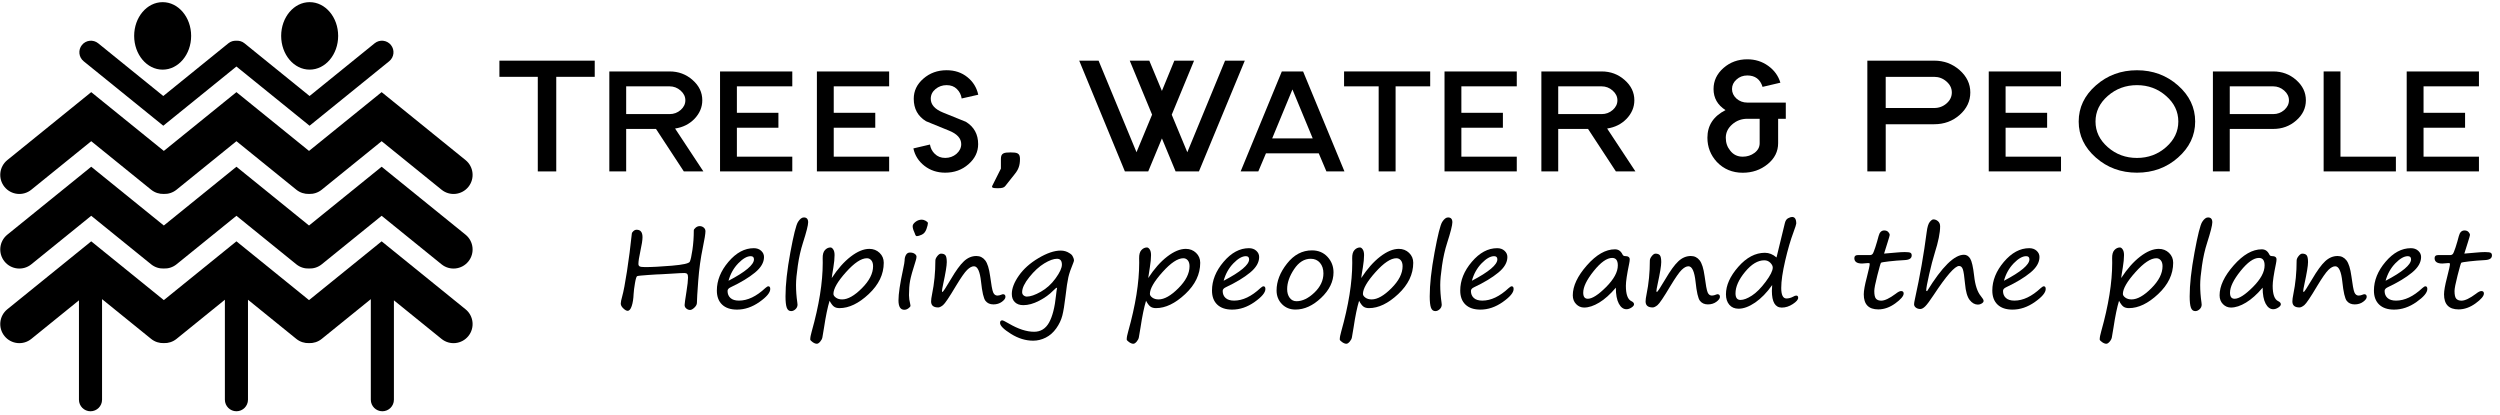
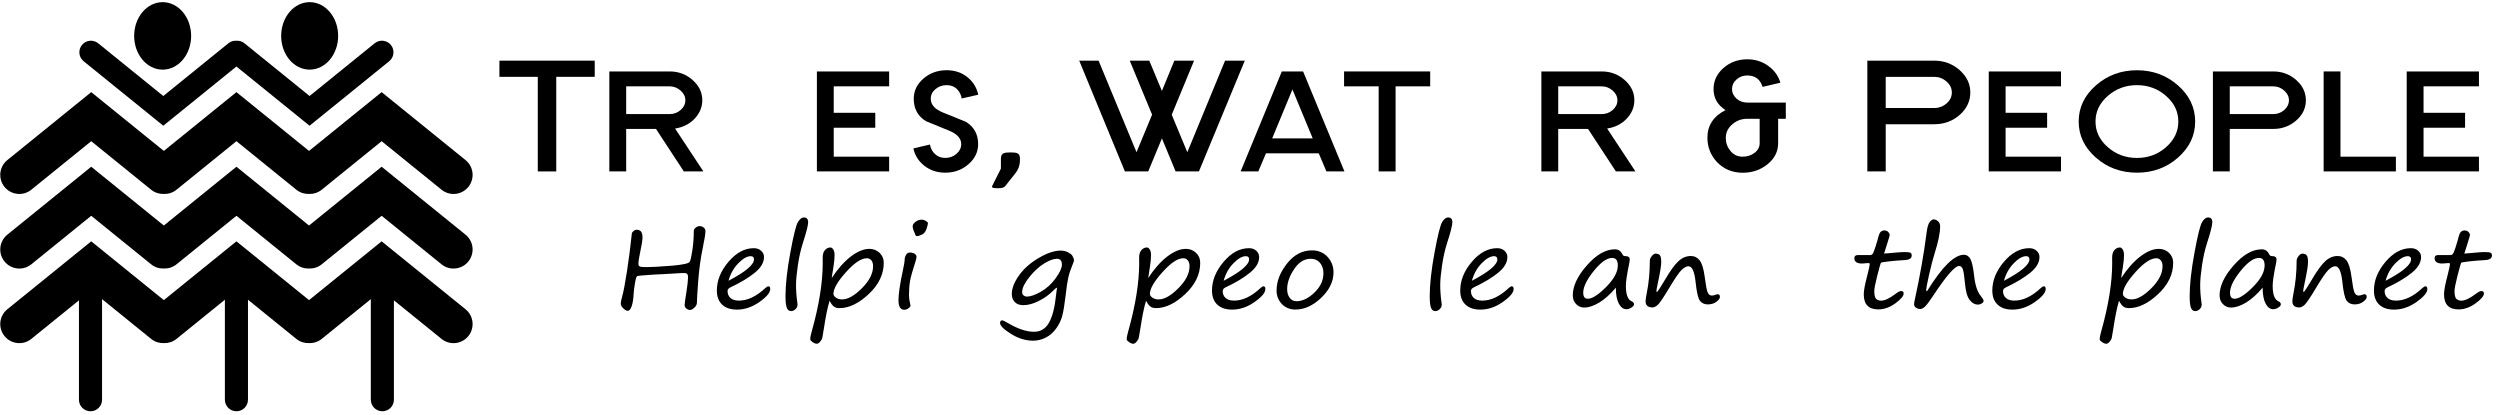
<svg xmlns="http://www.w3.org/2000/svg" width="301px" height="50px" viewBox="0 0 301 50" version="1.1">
  <title>Logo Trees Water People</title>
  <g id="2020-Impact-Report" stroke="none" stroke-width="1" fill="none" fill-rule="evenodd">
    <g id="AVO-Chapter-10" transform="translate(-570, -2474)" fill="#000000" fill-rule="nonzero">
      <g id="Logo-Trees-Water-People" transform="translate(570, 2474)">
        <g id="Group" transform="translate(60, 7)">
          <polygon id="Path" points="6.973 2.25 6.973 13.639 4.75 13.639 4.75 2.25 0.129 2.25 0.129 0.303 11.605 0.303 11.605 2.25" />
          <path d="M22.333,13.638 L18.981,8.522 L15.391,8.522 L15.391,13.638 L13.363,13.638 L13.363,1.601 L20.619,1.601 C21.689,1.601 22.611,1.945 23.385,2.631 C24.166,3.313 24.556,4.126 24.556,5.074 C24.556,5.901 24.245,6.643 23.623,7.299 C23.001,7.943 22.22,8.333 21.28,8.474 L24.686,13.638 L22.333,13.638 L22.333,13.638 Z M22.517,5.076 C22.517,4.631 22.325,4.24 21.942,3.902 C21.559,3.565 21.118,3.396 20.619,3.396 L15.391,3.396 L15.391,6.737 L20.619,6.737 C21.133,6.737 21.577,6.572 21.953,6.241 C22.329,5.91 22.517,5.521 22.517,5.076 Z" id="Shape" />
-           <polygon id="Path" points="26.692 13.638 26.692 1.601 35.392 1.601 35.392 3.396 28.721 3.396 28.721 6.584 33.721 6.584 33.721 8.378 28.721 8.378 28.721 11.862 35.392 11.862 35.392 13.637" />
          <polygon id="Path" points="38.354 13.638 38.354 1.601 47.053 1.601 47.053 3.396 40.382 3.396 40.382 6.584 45.382 6.584 45.382 8.378 40.382 8.378 40.382 11.862 47.053 11.862 47.053 13.637" />
          <path d="M55.785,4.857 C55.72,4.412 55.528,4.032 55.21,3.721 C54.899,3.408 54.487,3.251 53.973,3.251 C53.46,3.251 53.011,3.41 52.628,3.73 C52.252,4.042 52.064,4.43 52.064,4.895 C52.064,5.601 52.56,6.155 53.55,6.555 L56.283,7.661 C57.274,8.265 57.769,9.163 57.769,10.353 C57.769,11.293 57.379,12.103 56.598,12.777 C55.831,13.452 54.899,13.79 53.8,13.79 C52.845,13.79 52.014,13.517 51.305,12.969 C50.597,12.415 50.152,11.715 49.971,10.869 L51.967,10.401 C52.04,10.846 52.231,11.217 52.542,11.517 C52.875,11.848 53.294,12.013 53.8,12.013 C54.321,12.013 54.773,11.851 55.156,11.527 C55.539,11.189 55.731,10.798 55.731,10.353 C55.731,9.659 55.235,9.115 54.245,8.72 C53.334,8.351 52.65,8.073 52.195,7.884 C51.74,7.696 51.505,7.601 51.49,7.593 C50.507,6.994 50.015,6.095 50.015,4.893 C50.015,3.945 50.402,3.136 51.176,2.467 C51.949,1.792 52.883,1.455 53.974,1.455 C54.951,1.455 55.782,1.731 56.469,2.285 C57.156,2.833 57.593,3.539 57.782,4.404 L55.785,4.857 Z" id="Path" />
          <path d="M62.805,12.128 C62.805,12.326 62.794,12.506 62.771,12.667 C62.748,12.827 62.712,12.98 62.661,13.123 C62.61,13.269 62.546,13.407 62.467,13.543 C62.388,13.68 62.29,13.818 62.172,13.962 L61.042,15.389 C61.002,15.438 60.959,15.481 60.911,15.515 C60.863,15.548 60.806,15.578 60.738,15.597 C60.67,15.617 60.589,15.631 60.493,15.645 C60.397,15.658 60.276,15.664 60.13,15.664 C59.966,15.664 59.835,15.658 59.734,15.645 C59.632,15.631 59.559,15.615 59.514,15.588 C59.469,15.565 59.445,15.531 59.442,15.491 C59.439,15.452 59.452,15.405 59.48,15.35 L60.509,13.3 L60.509,12.126 C60.509,11.958 60.531,11.822 60.576,11.718 C60.621,11.614 60.691,11.535 60.787,11.482 C60.883,11.427 61.004,11.392 61.15,11.375 C61.296,11.358 61.473,11.35 61.682,11.35 C61.879,11.35 62.047,11.359 62.188,11.375 C62.329,11.393 62.445,11.428 62.539,11.482 C62.631,11.537 62.699,11.616 62.741,11.718 C62.784,11.825 62.805,11.96 62.805,12.128 Z" id="Path" />
          <polygon id="Path" points="84.352 13.638 81.543 13.638 79.895 9.666 78.246 13.638 75.437 13.638 69.937 0.302 72.269 0.302 76.835 11.327 78.711 6.804 76.021 0.302 78.375 0.302 79.894 3.948 81.391 0.302 83.766 0.302 81.077 6.813 82.953 11.329 87.497 0.305 89.873 0.305" />
          <path d="M99.7,13.638 L98.777,11.46 L92.422,11.46 L91.5,13.638 L89.374,13.638 L94.332,1.601 L96.892,1.601 L101.871,13.638 L99.7,13.638 Z M95.609,3.768 L93.17,9.666 L98.052,9.666 L95.609,3.768 Z" id="Shape" />
          <polygon id="Path" points="108.029 3.396 108.029 13.638 105.991 13.638 105.991 3.396 101.826 3.396 101.826 1.601 112.195 1.601 112.195 3.396" />
-           <polygon id="Path" points="113.92 13.638 113.92 1.601 122.62 1.601 122.62 3.396 115.949 3.396 115.949 6.584 120.949 6.584 120.949 8.378 115.949 8.378 115.949 11.862 122.62 11.862 122.62 13.637" />
          <path d="M134.552,13.638 L131.2,8.522 L127.609,8.522 L127.609,13.638 L125.581,13.638 L125.581,1.601 L132.838,1.601 C133.908,1.601 134.83,1.945 135.604,2.631 C136.385,3.313 136.776,4.126 136.776,5.074 C136.776,5.901 136.464,6.643 135.843,7.299 C135.221,7.943 134.44,8.333 133.499,8.474 L136.904,13.638 L134.552,13.638 L134.552,13.638 Z M134.736,5.076 C134.736,4.631 134.544,4.24 134.161,3.902 C133.777,3.565 133.337,3.396 132.838,3.396 L127.609,3.396 L127.609,6.737 L132.838,6.737 C133.352,6.737 133.796,6.572 134.172,6.241 C134.548,5.91 134.736,5.521 134.736,5.076 Z" id="Shape" />
-           <path d="M154.087,7.3 L154.087,10.239 C154.087,11.238 153.664,12.082 152.818,12.769 C151.97,13.457 150.972,13.798 149.824,13.798 C148.58,13.798 147.542,13.365 146.711,12.5 C145.951,11.673 145.572,10.699 145.572,9.579 C145.572,8.102 146.299,6.995 147.752,6.257 C146.79,5.641 146.311,4.793 146.311,3.719 C146.311,2.734 146.707,1.89 147.503,1.19 C148.298,0.491 149.257,0.14 150.377,0.14 C151.324,0.14 152.163,0.404 152.895,0.932 C153.625,1.459 154.114,2.134 154.358,2.955 L152.212,3.46 C151.93,2.544 151.316,2.086 150.378,2.086 C149.865,2.086 149.432,2.248 149.076,2.573 C148.715,2.89 148.534,3.272 148.534,3.719 C148.534,4.157 148.715,4.542 149.076,4.873 C149.437,5.191 149.872,5.352 150.378,5.352 L155.01,5.352 L155.01,7.3 L154.087,7.3 Z M151.863,7.3 L150.377,7.3 C149.676,7.3 149.068,7.527 148.555,7.979 C148.042,8.431 147.785,8.964 147.785,9.583 C147.785,10.183 147.959,10.693 148.306,11.12 C148.681,11.616 149.187,11.864 149.825,11.864 C150.359,11.864 150.834,11.711 151.245,11.406 C151.658,11.093 151.863,10.706 151.863,10.241 L151.863,7.3 L151.863,7.3 Z" id="Shape" />
+           <path d="M154.087,7.3 L154.087,10.239 C154.087,11.238 153.664,12.082 152.818,12.769 C151.97,13.457 150.972,13.798 149.824,13.798 C148.58,13.798 147.542,13.365 146.711,12.5 C145.951,11.673 145.572,10.699 145.572,9.579 C145.572,8.102 146.299,6.995 147.752,6.257 C146.79,5.641 146.311,4.793 146.311,3.719 C146.311,2.734 146.707,1.89 147.503,1.19 C148.298,0.491 149.257,0.14 150.377,0.14 C151.324,0.14 152.163,0.404 152.895,0.932 C153.625,1.459 154.114,2.134 154.358,2.955 L152.212,3.46 C151.93,2.544 151.316,2.086 150.378,2.086 C149.865,2.086 149.432,2.248 149.076,2.573 C148.715,2.89 148.534,3.272 148.534,3.719 C148.534,4.157 148.715,4.542 149.076,4.873 C149.437,5.191 149.872,5.352 150.378,5.352 L155.01,5.352 L155.01,7.3 L154.087,7.3 M151.863,7.3 L150.377,7.3 C149.676,7.3 149.068,7.527 148.555,7.979 C148.042,8.431 147.785,8.964 147.785,9.583 C147.785,10.183 147.959,10.693 148.306,11.12 C148.681,11.616 149.187,11.864 149.825,11.864 C150.359,11.864 150.834,11.711 151.245,11.406 C151.658,11.093 151.863,10.706 151.863,10.241 L151.863,7.3 L151.863,7.3 Z" id="Shape" />
          <path d="M177.225,4.131 C177.225,5.182 176.797,6.081 175.946,6.832 C175.098,7.583 174.076,7.958 172.876,7.958 L167.041,7.958 L167.041,13.639 L164.828,13.639 L164.828,0.302 L172.876,0.302 C174.056,0.302 175.073,0.682 175.937,1.439 C176.793,2.197 177.225,3.094 177.225,4.131 Z M175,4.131 C175,3.628 174.787,3.191 174.359,2.815 C173.933,2.439 173.437,2.252 172.874,2.252 L167.039,2.252 L167.039,6.004 L172.874,6.004 C173.452,6.004 173.952,5.819 174.371,5.449 C174.791,5.08 175,4.64 175,4.131 Z" id="Shape" />
          <polygon id="Path" points="179.445 13.638 179.445 1.601 188.146 1.601 188.146 3.396 181.474 3.396 181.474 6.584 186.474 6.584 186.474 8.378 181.474 8.378 181.474 11.862 188.146 11.862 188.146 13.637" />
          <path d="M204.298,7.634 C204.298,9.315 203.608,10.761 202.227,11.978 C200.854,13.188 199.207,13.791 197.291,13.791 C195.367,13.791 193.719,13.187 192.345,11.978 C190.963,10.761 190.274,9.315 190.274,7.634 C190.274,5.947 190.963,4.496 192.345,3.281 C193.727,2.065 195.374,1.458 197.291,1.458 C199.2,1.458 200.845,2.065 202.227,3.281 C203.607,4.497 204.298,5.948 204.298,7.634 Z M202.27,7.634 C202.27,6.439 201.78,5.409 200.795,4.551 C199.813,3.687 198.643,3.252 197.291,3.252 C195.932,3.252 194.76,3.687 193.775,4.551 C192.793,5.409 192.299,6.439 192.299,7.634 C192.299,8.823 192.791,9.853 193.775,10.717 C194.759,11.582 195.931,12.016 197.291,12.016 C198.643,12.016 199.812,11.582 200.795,10.717 C201.777,9.852 202.27,8.824 202.27,7.634 Z" id="Shape" />
          <path d="M217.628,5.076 C217.628,6.024 217.236,6.836 216.457,7.511 C215.689,8.186 214.769,8.524 213.691,8.524 L208.462,8.524 L208.462,13.64 L206.434,13.64 L206.434,1.601 L213.692,1.601 C214.762,1.601 215.684,1.945 216.458,2.631 C217.236,3.313 217.628,4.127 217.628,5.076 Z M215.589,5.076 C215.589,4.631 215.399,4.24 215.016,3.902 C214.632,3.565 214.19,3.396 213.692,3.396 L208.463,3.396 L208.463,6.737 L213.692,6.737 C214.206,6.737 214.649,6.572 215.026,6.241 C215.4,5.91 215.589,5.521 215.589,5.076 Z" id="Shape" />
          <polygon id="Path" points="219.766 13.638 219.766 1.601 221.793 1.601 221.793 11.863 228.465 11.863 228.465 13.638 219.766 13.638" />
          <polygon id="Path" points="229.766 13.638 229.766 1.601 238.465 1.601 238.465 3.396 231.795 3.396 231.795 6.584 236.795 6.584 236.795 8.378 231.795 8.378 231.795 11.862 238.465 11.862 238.465 13.637" />
        </g>
        <g id="Group" transform="translate(74, 26)">
          <path d="M10.242,1.224 C10.426,1.224 10.587,1.283 10.727,1.398 C10.867,1.515 10.936,1.664 10.936,1.839 C10.936,2.142 10.83,2.8 10.618,3.819 C10.357,5.065 10.174,6.393 10.068,7.805 C9.962,9.213 9.909,10.098 9.909,10.453 C9.909,10.648 9.809,10.842 9.609,11.033 C9.409,11.224 9.234,11.32 9.085,11.32 C8.926,11.32 8.776,11.263 8.637,11.15 C8.497,11.037 8.427,10.896 8.427,10.726 C8.427,10.574 8.502,10.033 8.651,9.105 C8.776,8.32 8.839,7.753 8.839,7.406 C8.839,7.201 8.805,7.062 8.738,6.986 C8.671,6.91 8.557,6.871 8.398,6.871 C8.157,6.871 7.685,6.894 6.981,6.941 C6.219,6.996 5.745,7.023 5.557,7.023 C5.359,7.023 4.857,7.05 4.049,7.107 C3.241,7.162 2.796,7.209 2.711,7.25 C2.627,7.291 2.54,7.57 2.451,8.09 C2.362,8.61 2.307,9.041 2.288,9.387 C2.264,9.975 2.188,10.461 2.06,10.846 C1.933,11.231 1.767,11.422 1.565,11.422 C1.425,11.422 1.252,11.324 1.048,11.131 C0.843,10.94 0.74,10.744 0.74,10.549 C0.74,10.379 0.798,10.09 0.914,9.678 C1.073,9.115 1.265,8.108 1.489,6.657 C1.713,5.206 1.907,3.698 2.071,2.132 C2.081,2.03 2.146,1.927 2.266,1.821 C2.387,1.714 2.515,1.661 2.649,1.661 C3.122,1.661 3.358,1.96 3.358,2.557 C3.358,2.911 3.271,3.477 3.097,4.256 C2.943,4.959 2.866,5.471 2.866,5.783 C2.866,5.914 2.914,6.01 3.011,6.07 C3.107,6.129 3.336,6.158 3.698,6.158 C4.489,6.158 5.552,6.101 6.89,5.99 C8.228,5.877 8.949,5.717 9.052,5.506 C9.155,5.297 9.262,4.818 9.37,4.074 C9.478,3.33 9.533,2.553 9.533,1.742 C9.533,1.648 9.608,1.539 9.757,1.41 C9.907,1.287 10.067,1.224 10.242,1.224 Z" id="Path" />
          <path d="M18.738,8.795 C18.738,9.231 18.303,9.75 17.433,10.361 C16.563,10.972 15.665,11.277 14.739,11.277 C13.963,11.277 13.364,11.076 12.942,10.673 C12.52,10.271 12.309,9.708 12.309,8.985 C12.309,7.772 12.774,6.618 13.705,5.524 C14.636,4.428 15.653,3.881 16.757,3.881 C17.118,3.881 17.414,3.985 17.643,4.194 C17.872,4.401 17.987,4.651 17.987,4.944 C17.987,5.598 17.623,6.223 16.895,6.821 C16.167,7.421 15.193,8.009 13.974,8.585 C13.724,8.7 13.598,8.849 13.598,9.03 C13.598,9.382 13.714,9.665 13.945,9.876 C14.176,10.089 14.519,10.194 14.972,10.194 C16.009,10.194 17.067,9.69 18.147,8.68 C18.306,8.539 18.426,8.469 18.508,8.469 C18.662,8.472 18.738,8.58 18.738,8.795 Z M13.712,7.804 C15.756,6.734 16.778,5.874 16.778,5.226 C16.778,4.972 16.648,4.843 16.388,4.843 C15.944,4.843 15.444,5.13 14.888,5.702 C14.331,6.277 13.938,6.976 13.712,7.804 Z" id="Shape" />
          <path d="M22.78,0.179 C23.127,0.179 23.301,0.374 23.301,0.765 C23.301,1.113 23.091,1.941 22.672,3.245 C22.407,4.069 22.202,4.977 22.058,5.97 C21.913,6.962 21.841,7.741 21.841,8.306 C21.841,9.005 21.892,9.702 21.993,10.394 C22.013,10.525 22.022,10.621 22.022,10.679 C22.022,10.892 21.94,11.074 21.776,11.228 C21.612,11.378 21.439,11.457 21.255,11.457 C20.999,11.457 20.822,11.316 20.723,11.037 C20.624,10.758 20.575,10.307 20.575,9.682 C20.575,8.26 20.769,6.5 21.157,4.401 C21.545,2.299 21.853,1.073 22.082,0.715 C22.312,0.359 22.544,0.179 22.78,0.179 Z" id="Path" />
          <path d="M25.882,10.215 C25.646,10.981 25.424,12.049 25.216,13.43 L25.014,14.631 C24.98,14.801 24.891,14.971 24.746,15.139 C24.601,15.305 24.469,15.389 24.348,15.389 C24.199,15.389 24.029,15.323 23.838,15.19 C23.648,15.057 23.552,14.948 23.552,14.868 C23.552,14.636 23.613,14.313 23.733,13.901 C24.615,10.766 25.057,8.012 25.057,5.641 L25.05,5.106 C25.04,4.649 25.132,4.315 25.325,4.108 C25.517,3.899 25.74,3.795 25.99,3.795 C26.106,3.795 26.217,3.873 26.323,4.033 C26.429,4.191 26.482,4.418 26.482,4.711 C26.482,5.121 26.434,5.621 26.337,6.205 C26.212,6.943 26.147,7.369 26.142,7.478 C26.86,6.374 27.622,5.513 28.427,4.894 C29.232,4.275 29.979,3.964 30.669,3.964 C31.156,3.964 31.567,4.124 31.902,4.444 C32.237,4.764 32.404,5.163 32.404,5.637 C32.404,7.02 31.801,8.276 30.596,9.405 C29.391,10.534 28.217,11.098 27.075,11.098 C26.79,11.098 26.565,11.034 26.399,10.907 C26.233,10.783 26.062,10.551 25.882,10.215 Z M30.374,5.092 C29.694,5.092 28.853,5.653 27.85,6.774 C26.847,7.893 26.346,8.766 26.346,9.389 C26.346,9.541 26.445,9.69 26.642,9.834 C26.84,9.979 27.09,10.049 27.394,10.049 C28.083,10.049 28.876,9.602 29.773,8.703 C30.669,7.807 31.118,6.924 31.118,6.058 C31.118,5.747 31.047,5.509 30.905,5.341 C30.763,5.174 30.585,5.092 30.374,5.092 Z" id="Shape" />
          <path d="M35.442,9.541 C35.442,9.863 35.493,10.229 35.594,10.629 C35.614,10.705 35.623,10.77 35.623,10.82 C35.623,10.896 35.543,10.996 35.384,11.115 C35.225,11.238 35.056,11.297 34.878,11.297 C34.411,11.297 34.177,10.92 34.177,10.164 C34.177,9.385 34.36,8.15 34.726,6.461 C34.851,5.871 34.914,5.51 34.914,5.373 C34.914,5.105 34.97,4.877 35.081,4.689 C35.192,4.5 35.349,4.406 35.551,4.406 C35.797,4.406 35.991,4.457 36.134,4.562 C36.276,4.666 36.347,4.781 36.347,4.908 C36.347,5.035 36.313,5.203 36.245,5.412 C35.884,6.531 35.66,7.334 35.573,7.816 C35.486,8.299 35.442,8.875 35.442,9.541 Z M36.39,2.433 C36.289,2.433 36.212,2.335 36.159,2.146 C36.14,2.085 36.114,2.021 36.08,1.949 C35.95,1.674 35.885,1.433 35.885,1.23 C35.885,1.06 35.999,0.888 36.228,0.71 C36.457,0.534 36.711,0.446 36.991,0.446 C37.131,0.446 37.287,0.493 37.461,0.589 C37.635,0.687 37.721,0.778 37.721,0.866 C37.721,1.005 37.662,1.243 37.544,1.579 C37.426,1.913 37.238,2.14 36.98,2.257 C36.722,2.374 36.524,2.433 36.39,2.433 Z" id="Shape" />
-           <path d="M43.267,6.06 C43.017,6.06 42.743,6.205 42.447,6.494 C42.15,6.781 41.698,7.43 41.091,8.433 C40.291,9.783 39.774,10.55 39.54,10.738 C39.306,10.924 39.112,11.017 38.958,11.017 C38.389,11.017 38.104,10.775 38.104,10.29 C38.104,10.087 38.143,9.798 38.22,9.425 C38.485,8.144 38.618,6.792 38.618,5.372 C38.618,5.21 38.696,5.03 38.853,4.833 C39.01,4.638 39.158,4.538 39.298,4.538 C39.548,4.538 39.727,4.606 39.833,4.741 C39.939,4.876 39.992,5.151 39.992,5.561 C39.992,5.991 39.847,6.874 39.558,8.207 C39.462,8.648 39.413,8.93 39.413,9.047 C39.413,9.115 39.432,9.151 39.471,9.151 C39.544,9.151 39.879,8.643 40.476,7.63 C41.079,6.599 41.606,5.872 42.059,5.452 C42.512,5.032 43.011,4.823 43.556,4.823 C43.99,4.823 44.343,4.997 44.615,5.344 C44.887,5.692 45.087,6.324 45.212,7.246 C45.347,8.293 45.469,8.945 45.577,9.201 C45.685,9.459 45.858,9.588 46.094,9.588 C46.243,9.588 46.431,9.541 46.658,9.447 C46.697,9.429 46.725,9.422 46.745,9.422 C46.952,9.422 47.056,9.527 47.056,9.74 C47.056,9.928 46.914,10.125 46.629,10.336 C46.344,10.545 46.003,10.65 45.602,10.65 C45.192,10.65 44.875,10.505 44.651,10.22 C44.427,9.933 44.25,9.167 44.119,7.925 C43.985,6.683 43.701,6.06 43.267,6.06 Z" id="Path" />
          <path d="M53.274,8.65 C53.216,8.611 53.055,8.73 52.79,9.005 C52.351,9.458 51.791,9.862 51.109,10.214 C50.427,10.568 49.794,10.741 49.211,10.741 C48.777,10.741 48.438,10.622 48.191,10.382 C47.945,10.144 47.822,9.812 47.822,9.388 C47.822,8.73 48.104,7.995 48.668,7.189 C49.232,6.383 50.022,5.675 51.037,5.074 C52.052,4.473 52.94,4.17 53.702,4.17 C54.102,4.17 54.454,4.274 54.758,4.477 C54.83,4.528 54.893,4.571 54.946,4.604 C55.033,4.661 55.115,4.772 55.192,4.94 C55.269,5.106 55.308,5.241 55.308,5.342 C55.308,5.405 55.281,5.502 55.228,5.635 C54.934,6.338 54.734,6.922 54.628,7.385 C54.522,7.848 54.406,8.625 54.281,9.719 C54.165,10.703 54.04,11.461 53.905,11.992 C53.77,12.521 53.527,13.035 53.175,13.531 C52.823,14.027 52.401,14.4 51.909,14.648 C51.417,14.896 50.911,15.019 50.39,15.019 C49.489,15.019 48.599,14.746 47.722,14.199 C46.845,13.652 46.406,13.213 46.406,12.883 C46.406,12.674 46.495,12.57 46.674,12.57 C46.761,12.57 47.019,12.695 47.447,12.945 C48.58,13.611 49.6,13.945 50.506,13.945 C51.297,13.945 51.898,13.574 52.31,12.832 C52.722,12.09 53.003,10.98 53.152,9.504 C53.186,9.168 53.227,8.883 53.274,8.65 Z M53.261,5.156 C52.851,5.156 52.339,5.344 51.724,5.717 C51.11,6.09 50.513,6.639 49.934,7.36 C49.355,8.081 49.066,8.686 49.066,9.173 C49.066,9.339 49.125,9.47 49.243,9.566 C49.361,9.662 49.493,9.709 49.637,9.709 C50.066,9.709 50.626,9.516 51.318,9.125 C52.01,8.734 52.605,8.191 53.104,7.498 C53.603,6.807 53.853,6.26 53.853,5.865 C53.854,5.392 53.656,5.156 53.261,5.156 Z" id="Shape" />
          <path d="M63.984,10.215 C63.748,10.981 63.526,12.049 63.319,13.43 L63.116,14.631 C63.082,14.801 62.993,14.971 62.848,15.139 C62.703,15.305 62.571,15.389 62.451,15.389 C62.302,15.389 62.132,15.323 61.941,15.19 C61.751,15.057 61.655,14.948 61.655,14.868 C61.655,14.636 61.715,14.313 61.836,13.901 C62.718,10.766 63.159,8.012 63.159,5.641 L63.152,5.106 C63.143,4.649 63.234,4.315 63.427,4.108 C63.62,3.899 63.842,3.795 64.093,3.795 C64.209,3.795 64.32,3.873 64.426,4.033 C64.532,4.191 64.585,4.418 64.585,4.711 C64.585,5.121 64.537,5.621 64.44,6.205 C64.315,6.943 64.25,7.369 64.245,7.478 C64.963,6.374 65.725,5.513 66.53,4.894 C67.335,4.275 68.082,3.964 68.772,3.964 C69.259,3.964 69.669,4.124 70.005,4.444 C70.339,4.764 70.507,5.163 70.507,5.637 C70.507,7.02 69.904,8.276 68.7,9.405 C67.495,10.534 66.321,11.098 65.179,11.098 C64.895,11.098 64.669,11.034 64.503,10.907 C64.335,10.783 64.164,10.551 63.984,10.215 Z M68.476,5.092 C67.796,5.092 66.955,5.653 65.952,6.774 C64.949,7.893 64.448,8.766 64.448,9.389 C64.448,9.541 64.547,9.69 64.744,9.834 C64.942,9.979 65.193,10.049 65.496,10.049 C66.185,10.049 66.978,9.602 67.875,8.703 C68.772,7.807 69.22,6.924 69.22,6.058 C69.22,5.747 69.149,5.509 69.007,5.341 C68.865,5.176 68.688,5.092 68.476,5.092 Z" id="Shape" />
          <path d="M78.354,8.795 C78.354,9.231 77.918,9.75 77.048,10.361 C76.178,10.972 75.279,11.277 74.355,11.277 C73.579,11.277 72.98,11.076 72.557,10.673 C72.136,10.271 71.924,9.708 71.924,8.985 C71.924,7.772 72.39,6.618 73.32,5.524 C74.25,4.428 75.268,3.881 76.372,3.881 C76.735,3.881 77.03,3.985 77.258,4.194 C77.487,4.401 77.602,4.651 77.602,4.944 C77.602,5.598 77.239,6.223 76.509,6.821 C75.781,7.421 74.808,8.009 73.588,8.585 C73.337,8.7 73.212,8.849 73.212,9.03 C73.212,9.382 73.327,9.665 73.559,9.876 C73.79,10.089 74.133,10.194 74.586,10.194 C75.622,10.194 76.682,9.69 77.761,8.68 C77.92,8.539 78.04,8.469 78.122,8.469 C78.275,8.472 78.354,8.58 78.354,8.795 Z M73.327,7.804 C75.371,6.734 76.393,5.874 76.393,5.226 C76.393,4.972 76.263,4.843 76.002,4.843 C75.559,4.843 75.058,5.13 74.502,5.702 C73.944,6.277 73.554,6.976 73.327,7.804 Z" id="Shape" />
          <path d="M81.977,11.271 C81.317,11.271 80.772,11.05 80.342,10.611 C79.913,10.17 79.699,9.623 79.699,8.974 C79.699,7.878 80.116,6.8 80.953,5.738 C81.789,4.675 82.791,4.144 83.957,4.144 C84.728,4.144 85.353,4.406 85.834,4.927 C86.313,5.448 86.555,6.072 86.555,6.79 C86.555,7.895 86.059,8.915 85.069,9.858 C84.077,10.801 83.046,11.271 81.977,11.271 Z M80.973,8.81 C80.973,9.238 81.075,9.585 81.28,9.859 C81.485,10.13 81.756,10.267 82.093,10.267 C82.812,10.267 83.532,9.919 84.256,9.226 C84.98,8.533 85.34,7.759 85.34,6.912 C85.34,6.392 85.201,5.967 84.924,5.642 C84.648,5.318 84.275,5.156 83.808,5.156 C83.033,5.156 82.365,5.574 81.808,6.412 C81.249,7.25 80.973,8.049 80.973,8.81 Z" id="Shape" />
-           <path d="M89.635,10.215 C89.399,10.981 89.177,12.049 88.971,13.43 L88.768,14.631 C88.735,14.801 88.645,14.971 88.499,15.139 C88.353,15.305 88.223,15.389 88.102,15.389 C87.954,15.389 87.783,15.323 87.592,15.19 C87.401,15.057 87.307,14.948 87.307,14.868 C87.307,14.636 87.368,14.313 87.487,13.901 C88.37,10.766 88.811,8.012 88.811,5.641 L88.803,5.106 C88.793,4.649 88.885,4.315 89.077,4.108 C89.269,3.899 89.492,3.795 89.742,3.795 C89.857,3.795 89.969,3.873 90.075,4.033 C90.181,4.191 90.234,4.418 90.234,4.711 C90.234,5.121 90.185,5.621 90.088,6.205 C89.962,6.943 89.898,7.369 89.894,7.478 C90.613,6.374 91.373,5.513 92.179,4.894 C92.984,4.275 93.732,3.964 94.42,3.964 C94.906,3.964 95.317,4.124 95.651,4.444 C95.987,4.764 96.155,5.163 96.155,5.637 C96.155,7.02 95.551,8.276 94.346,9.405 C93.141,10.534 91.966,11.098 90.825,11.098 C90.541,11.098 90.315,11.034 90.149,10.907 C89.984,10.783 89.813,10.551 89.635,10.215 Z M94.125,5.092 C93.445,5.092 92.604,5.653 91.602,6.774 C90.6,7.893 90.098,8.766 90.098,9.389 C90.098,9.541 90.196,9.69 90.395,9.834 C90.591,9.979 90.842,10.049 91.147,10.049 C91.835,10.049 92.628,9.602 93.526,8.703 C94.422,7.807 94.872,6.924 94.872,6.058 C94.872,5.747 94.801,5.509 94.658,5.341 C94.516,5.176 94.337,5.092 94.125,5.092 Z" id="Shape" />
          <path d="M100.344,0.179 C100.692,0.179 100.865,0.374 100.865,0.765 C100.865,1.113 100.656,1.941 100.236,3.245 C99.97,4.069 99.765,4.977 99.621,5.97 C99.477,6.963 99.404,7.741 99.404,8.306 C99.404,9.005 99.456,9.702 99.556,10.394 C99.576,10.525 99.584,10.621 99.584,10.679 C99.584,10.892 99.502,11.074 99.338,11.228 C99.174,11.378 99.001,11.457 98.817,11.457 C98.561,11.457 98.383,11.316 98.285,11.037 C98.187,10.758 98.138,10.307 98.138,9.682 C98.138,8.26 98.331,6.5 98.72,4.401 C99.109,2.299 99.416,1.073 99.646,0.715 C99.875,0.359 100.107,0.179 100.344,0.179 Z" id="Path" />
          <path d="M108.24,8.795 C108.24,9.231 107.804,9.75 106.933,10.361 C106.064,10.972 105.165,11.277 104.242,11.277 C103.466,11.277 102.866,11.076 102.443,10.673 C102.021,10.271 101.812,9.708 101.812,8.985 C101.812,7.772 102.275,6.618 103.207,5.524 C104.139,4.428 105.154,3.881 106.259,3.881 C106.62,3.881 106.915,3.985 107.145,4.194 C107.374,4.401 107.489,4.651 107.489,4.944 C107.489,5.598 107.127,6.223 106.397,6.821 C105.669,7.421 104.696,8.009 103.477,8.585 C103.225,8.7 103.1,8.849 103.1,9.03 C103.1,9.382 103.215,9.665 103.448,9.876 C103.678,10.089 104.022,10.194 104.475,10.194 C105.51,10.194 106.569,9.69 107.649,8.68 C107.807,8.539 107.927,8.469 108.009,8.469 C108.163,8.472 108.24,8.58 108.24,8.795 Z M103.215,7.804 C105.259,6.734 106.281,5.874 106.281,5.226 C106.281,4.972 106.15,4.843 105.89,4.843 C105.447,4.843 104.945,5.13 104.388,5.702 C103.833,6.277 103.441,6.976 103.215,7.804 Z" id="Shape" />
          <path d="M120.548,8.636 C119.873,9.435 119.206,10.032 118.545,10.431 C117.885,10.829 117.279,11.029 116.731,11.029 C116.36,11.029 116.04,10.892 115.77,10.617 C115.499,10.342 115.364,9.986 115.364,9.554 C115.364,8.439 115.93,7.236 117.063,5.949 C118.196,4.662 119.323,4.017 120.442,4.017 C120.846,4.017 121.147,4.22 121.344,4.626 C121.407,4.763 121.506,4.831 121.641,4.831 C122.028,4.831 122.219,4.962 122.219,5.226 C122.219,5.359 122.196,5.539 122.147,5.767 C121.887,7.019 121.756,7.902 121.756,8.413 C121.756,9.44 121.979,10.056 122.421,10.259 C122.634,10.361 122.738,10.488 122.738,10.634 C122.738,10.767 122.634,10.9 122.426,11.032 C122.22,11.165 122.021,11.231 121.826,11.231 C121.455,11.231 121.147,11.006 120.907,10.557 C120.667,10.108 120.548,9.469 120.548,8.636 Z M120.107,5.054 C119.47,5.054 118.73,5.577 117.886,6.628 C117.041,7.679 116.62,8.55 116.62,9.241 C116.62,9.729 116.804,9.971 117.17,9.971 C117.7,9.971 118.435,9.5 119.375,8.559 C120.313,7.618 120.785,6.75 120.785,5.961 C120.787,5.359 120.561,5.054 120.107,5.054 Z" id="Shape" />
          <path d="M129.291,6.06 C129.04,6.06 128.768,6.205 128.471,6.494 C128.174,6.781 127.723,7.43 127.116,8.433 C126.315,9.783 125.799,10.55 125.563,10.738 C125.331,10.924 125.137,11.017 124.983,11.017 C124.414,11.017 124.129,10.775 124.129,10.29 C124.129,10.087 124.167,9.798 124.245,9.425 C124.51,8.144 124.641,6.792 124.641,5.372 C124.641,5.21 124.718,5.03 124.875,4.833 C125.031,4.638 125.18,4.538 125.318,4.538 C125.57,4.538 125.749,4.606 125.853,4.741 C125.959,4.876 126.013,5.151 126.013,5.561 C126.013,5.991 125.867,6.874 125.578,8.207 C125.481,8.648 125.432,8.93 125.432,9.047 C125.432,9.115 125.453,9.151 125.491,9.151 C125.563,9.151 125.899,8.643 126.497,7.63 C127.101,6.599 127.627,5.872 128.08,5.452 C128.533,5.032 129.032,4.823 129.577,4.823 C130.013,4.823 130.364,4.997 130.636,5.344 C130.909,5.692 131.109,6.324 131.234,7.246 C131.37,8.293 131.491,8.945 131.599,9.201 C131.706,9.459 131.879,9.588 132.117,9.588 C132.265,9.588 132.454,9.541 132.68,9.447 C132.719,9.429 132.748,9.422 132.768,9.422 C132.975,9.422 133.08,9.527 133.08,9.74 C133.08,9.928 132.936,10.125 132.653,10.336 C132.369,10.545 132.026,10.65 131.626,10.65 C131.217,10.65 130.899,10.505 130.676,10.22 C130.451,9.933 130.275,9.167 130.146,7.925 C130.01,6.683 129.725,6.06 129.291,6.06 Z" id="Path" />
-           <path d="M139.371,8.32 C138.725,9.232 138.041,9.935 137.318,10.429 C136.593,10.921 135.929,11.169 135.322,11.169 C134.853,11.169 134.484,11.011 134.211,10.694 C133.94,10.378 133.805,9.958 133.805,9.43 C133.805,8.358 134.298,7.256 135.289,6.127 C136.279,4.998 137.35,4.436 138.496,4.436 C138.997,4.436 139.463,4.624 139.892,5 L140.904,0.838 C140.976,0.555 141.109,0.363 141.304,0.268 C141.498,0.168 141.652,0.122 141.763,0.122 C142.101,0.122 142.269,0.386 142.269,0.911 C142.269,1.003 142.16,1.352 141.937,1.954 C141.584,2.89 141.251,4.034 140.935,5.393 C140.621,6.752 140.461,7.842 140.461,8.666 C140.461,9.516 140.671,9.937 141.091,9.937 C141.361,9.937 141.642,9.859 141.931,9.703 C142.05,9.627 142.163,9.588 142.269,9.588 C142.423,9.588 142.5,9.678 142.5,9.858 C142.5,10.073 142.284,10.325 141.854,10.608 C141.421,10.893 140.979,11.034 140.526,11.034 C139.731,11.034 139.334,10.36 139.334,9.013 C139.335,8.785 139.348,8.552 139.371,8.32 Z M138.424,5.34 C137.643,5.34 136.869,5.807 136.104,6.736 C135.337,7.668 134.955,8.529 134.955,9.318 C134.955,9.847 135.155,10.113 135.556,10.113 C135.933,10.113 136.388,9.939 136.926,9.592 C137.463,9.244 138.017,8.69 138.585,7.928 C139.153,7.166 139.439,6.594 139.439,6.213 C139.439,6.025 139.341,5.834 139.146,5.637 C138.948,5.439 138.708,5.34 138.424,5.34 Z" id="Shape" />
          <path d="M152.843,4.533 C153.34,4.5 153.809,4.459 154.246,4.412 C154.68,4.369 155.041,4.349 155.331,4.349 C155.697,4.349 155.93,4.378 156.023,4.439 C156.121,4.498 156.169,4.601 156.169,4.75 C156.169,5.096 155.898,5.281 155.353,5.313 C154.654,5.35 154.009,5.403 153.421,5.471 C152.832,5.537 152.517,5.596 152.47,5.639 C152.424,5.684 152.279,6.19 152.032,7.155 C151.785,8.12 151.664,8.747 151.664,9.036 C151.664,9.503 151.733,9.813 151.873,9.968 C152.013,10.123 152.224,10.2 152.503,10.2 C152.917,10.2 153.493,9.927 154.232,9.378 C154.515,9.153 154.736,9.042 154.89,9.042 C155.097,9.042 155.201,9.14 155.201,9.335 C155.201,9.642 154.868,10.036 154.199,10.523 C153.532,11.007 152.847,11.252 152.148,11.252 C150.982,11.252 150.398,10.648 150.398,9.439 C150.398,9.001 150.519,8.326 150.761,7.408 C150.996,6.496 151.115,5.949 151.115,5.767 C151.115,5.703 151.056,5.671 150.941,5.671 L150.189,5.728 C149.572,5.728 149.263,5.511 149.263,5.08 C149.263,4.834 149.404,4.711 149.689,4.711 L151.179,4.711 C151.281,4.711 151.369,4.67 151.448,4.59 C151.525,4.51 151.636,4.238 151.787,3.779 C151.937,3.318 152.068,2.863 152.185,2.414 C152.299,1.969 152.527,1.746 152.865,1.746 C153.072,1.746 153.232,1.809 153.349,1.935 C153.463,2.064 153.521,2.181 153.521,2.292 C153.521,2.351 153.435,2.653 153.261,3.2 L152.843,4.533 Z" id="Path" />
          <path d="M158.027,9.045 C159.82,6.129 161.298,4.672 162.461,4.672 C162.77,4.672 163.02,4.828 163.213,5.139 C163.404,5.448 163.563,6.135 163.684,7.2 C163.805,8.333 164.078,9.151 164.5,9.657 C164.717,9.915 164.826,10.106 164.826,10.229 C164.826,10.338 164.754,10.442 164.607,10.536 C164.462,10.628 164.308,10.675 164.146,10.675 C163.769,10.675 163.437,10.489 163.148,10.118 C162.859,9.747 162.671,9.095 162.589,8.161 C162.507,7.278 162.42,6.702 162.328,6.432 C162.237,6.161 162.086,6.024 161.873,6.024 C161.367,6.024 160.349,7.188 158.813,9.518 C158.356,10.211 158.018,10.666 157.8,10.881 C157.583,11.096 157.385,11.203 157.207,11.203 C156.995,11.203 156.816,11.146 156.672,11.037 C156.527,10.926 156.455,10.791 156.455,10.629 C156.455,10.51 156.493,10.281 156.57,9.941 C157.163,7.248 157.631,4.584 157.972,1.949 C158.049,1.334 158.173,0.926 158.345,0.72 C158.517,0.517 158.659,0.415 158.775,0.415 C158.982,0.415 159.171,0.489 159.339,0.638 C159.507,0.787 159.591,0.992 159.591,1.255 C159.591,2.034 159.374,3.107 158.941,4.468 C158.73,5.144 158.505,5.999 158.269,7.038 C158.034,8.077 157.915,8.722 157.915,8.968 C157.915,9.019 157.941,9.044 157.995,9.044 L158.027,9.044 L158.027,9.045 Z" id="Path" />
          <path d="M172.303,8.795 C172.303,9.231 171.867,9.75 170.997,10.361 C170.127,10.972 169.228,11.277 168.305,11.277 C167.528,11.277 166.93,11.076 166.506,10.673 C166.085,10.271 165.874,9.708 165.874,8.985 C165.874,7.772 166.34,6.618 167.27,5.524 C168.202,4.428 169.218,3.881 170.323,3.881 C170.684,3.881 170.979,3.985 171.209,4.194 C171.438,4.401 171.553,4.651 171.553,4.944 C171.553,5.598 171.189,6.223 170.461,6.821 C169.732,7.421 168.759,8.009 167.539,8.585 C167.288,8.7 167.163,8.849 167.163,9.03 C167.163,9.382 167.278,9.665 167.51,9.876 C167.741,10.089 168.084,10.194 168.537,10.194 C169.573,10.194 170.632,9.69 171.712,8.68 C171.871,8.539 171.991,8.469 172.073,8.469 C172.227,8.472 172.303,8.58 172.303,8.795 Z M167.275,7.804 C169.32,6.734 170.341,5.874 170.341,5.226 C170.341,4.972 170.211,4.843 169.95,4.843 C169.507,4.843 169.007,5.13 168.45,5.702 C167.895,6.277 167.503,6.976 167.275,7.804 Z" id="Shape" />
          <path d="M181.132,10.215 C180.897,10.981 180.674,12.049 180.467,13.43 L180.264,14.631 C180.231,14.801 180.143,14.971 179.997,15.139 C179.851,15.305 179.72,15.389 179.6,15.389 C179.451,15.389 179.28,15.323 179.089,15.19 C178.898,15.057 178.804,14.948 178.804,14.868 C178.804,14.636 178.866,14.313 178.985,13.901 C179.869,10.766 180.309,8.012 180.309,5.641 L180.301,5.106 C180.291,4.649 180.383,4.315 180.575,4.108 C180.767,3.899 180.99,3.795 181.24,3.795 C181.355,3.795 181.468,3.873 181.572,4.033 C181.678,4.191 181.732,4.418 181.732,4.711 C181.732,5.121 181.683,5.621 181.586,6.205 C181.461,6.943 181.396,7.369 181.392,7.478 C182.109,6.374 182.871,5.513 183.676,4.894 C184.481,4.275 185.228,3.964 185.917,3.964 C186.403,3.964 186.813,4.124 187.149,4.444 C187.483,4.764 187.651,5.163 187.651,5.637 C187.651,7.02 187.048,8.276 185.843,9.405 C184.639,10.534 183.464,11.098 182.322,11.098 C182.038,11.098 181.812,11.034 181.644,10.907 C181.482,10.783 181.311,10.551 181.132,10.215 Z M185.623,5.092 C184.943,5.092 184.102,5.653 183.1,6.774 C182.096,7.893 181.596,8.766 181.596,9.389 C181.596,9.541 181.696,9.69 181.893,9.834 C182.09,9.978 182.34,10.049 182.645,10.049 C183.333,10.049 184.126,9.602 185.024,8.703 C185.92,7.807 186.369,6.924 186.369,6.058 C186.369,5.747 186.298,5.509 186.155,5.341 C186.012,5.176 185.835,5.092 185.623,5.092 Z" id="Shape" />
          <path d="M191.842,0.179 C192.19,0.179 192.363,0.374 192.363,0.765 C192.363,1.113 192.152,1.941 191.734,3.245 C191.467,4.069 191.263,4.977 191.12,5.97 C190.974,6.962 190.902,7.741 190.902,8.306 C190.902,9.005 190.953,9.702 191.054,10.394 C191.073,10.525 191.081,10.621 191.081,10.679 C191.081,10.892 190.999,11.074 190.835,11.228 C190.672,11.378 190.498,11.457 190.314,11.457 C190.06,11.457 189.881,11.316 189.784,11.037 C189.685,10.758 189.636,10.307 189.636,9.682 C189.636,8.26 189.83,6.5 190.219,4.401 C190.606,2.299 190.914,1.073 191.145,0.715 C191.372,0.359 191.605,0.179 191.842,0.179 Z" id="Path" />
          <path d="M198.423,8.636 C197.748,9.435 197.079,10.032 196.419,10.431 C195.759,10.83 195.154,11.029 194.606,11.029 C194.235,11.029 193.914,10.892 193.643,10.617 C193.372,10.342 193.239,9.986 193.239,9.554 C193.239,8.439 193.805,7.236 194.938,5.949 C196.071,4.662 197.196,4.017 198.315,4.017 C198.719,4.017 199.022,4.22 199.218,4.626 C199.281,4.763 199.379,4.831 199.514,4.831 C199.901,4.831 200.093,4.962 200.093,5.226 C200.093,5.359 200.069,5.539 200.022,5.767 C199.76,7.019 199.63,7.902 199.63,8.413 C199.63,9.44 199.852,10.056 200.295,10.259 C200.507,10.361 200.613,10.488 200.613,10.634 C200.613,10.767 200.509,10.9 200.302,11.032 C200.095,11.165 199.894,11.231 199.7,11.231 C199.329,11.231 199.022,11.006 198.782,10.557 C198.542,10.108 198.423,9.469 198.423,8.636 Z M197.98,5.054 C197.343,5.054 196.605,5.577 195.761,6.628 C194.916,7.679 194.493,8.55 194.493,9.241 C194.493,9.729 194.677,9.971 195.043,9.971 C195.573,9.971 196.31,9.5 197.249,8.559 C198.188,7.618 198.658,6.75 198.658,5.961 C198.66,5.359 198.434,5.054 197.98,5.054 Z" id="Shape" />
          <path d="M207.165,6.06 C206.914,6.06 206.641,6.205 206.344,6.494 C206.047,6.781 205.596,7.43 204.989,8.433 C204.19,9.783 203.673,10.55 203.438,10.738 C203.205,10.924 203.009,11.017 202.856,11.017 C202.288,11.017 202.002,10.775 202.002,10.29 C202.002,10.087 202.04,9.798 202.117,9.425 C202.383,8.144 202.515,6.792 202.515,5.372 C202.515,5.21 202.592,5.03 202.748,4.833 C202.905,4.638 203.054,4.538 203.192,4.538 C203.444,4.538 203.622,4.606 203.727,4.741 C203.832,4.876 203.887,5.151 203.887,5.561 C203.887,5.991 203.741,6.874 203.451,8.207 C203.355,8.648 203.306,8.93 203.306,9.047 C203.306,9.115 203.326,9.151 203.365,9.151 C203.437,9.151 203.771,8.643 204.369,7.63 C204.973,6.599 205.5,5.872 205.953,5.452 C206.407,5.032 206.905,4.823 207.45,4.823 C207.885,4.823 208.236,4.997 208.51,5.344 C208.781,5.692 208.983,6.324 209.108,7.246 C209.243,8.293 209.365,8.945 209.471,9.201 C209.58,9.459 209.753,9.588 209.99,9.588 C210.139,9.588 210.328,9.541 210.553,9.447 C210.592,9.429 210.62,9.422 210.641,9.422 C210.848,9.422 210.952,9.527 210.952,9.74 C210.952,9.928 210.809,10.125 210.524,10.336 C210.241,10.545 209.899,10.65 209.499,10.65 C209.089,10.65 208.77,10.505 208.547,10.22 C208.323,9.933 208.148,9.167 208.017,7.925 C207.883,6.683 207.6,6.06 207.165,6.06 Z" id="Path" />
          <path d="M218.251,8.795 C218.251,9.231 217.814,9.75 216.945,10.361 C216.074,10.972 215.175,11.277 214.251,11.277 C213.477,11.277 212.877,11.076 212.454,10.673 C212.033,10.271 211.82,9.708 211.82,8.985 C211.82,7.772 212.287,6.618 213.216,5.524 C214.146,4.428 215.163,3.881 216.269,3.881 C216.629,3.881 216.924,3.985 217.154,4.194 C217.383,4.401 217.499,4.651 217.499,4.944 C217.499,5.598 217.135,6.223 216.406,6.821 C215.677,7.421 214.704,8.009 213.484,8.585 C213.234,8.7 213.107,8.849 213.107,9.03 C213.107,9.382 213.224,9.665 213.456,9.876 C213.687,10.089 214.029,10.194 214.482,10.194 C215.519,10.194 216.578,9.69 217.658,8.68 C217.816,8.539 217.937,8.469 218.019,8.469 C218.174,8.472 218.251,8.58 218.251,8.795 Z M213.225,7.804 C215.27,6.734 216.291,5.874 216.291,5.226 C216.291,4.972 216.16,4.843 215.9,4.843 C215.457,4.843 214.956,5.13 214.398,5.702 C213.843,6.277 213.451,6.976 213.225,7.804 Z" id="Shape" />
          <path d="M222.705,4.533 C223.202,4.5 223.67,4.459 224.107,4.412 C224.542,4.369 224.902,4.349 225.193,4.349 C225.558,4.349 225.791,4.378 225.885,4.439 C225.982,4.498 226.031,4.601 226.031,4.75 C226.031,5.096 225.759,5.281 225.214,5.313 C224.516,5.35 223.872,5.403 223.284,5.471 C222.695,5.537 222.379,5.596 222.332,5.639 C222.287,5.684 222.143,6.19 221.894,7.155 C221.648,8.12 221.525,8.747 221.525,9.036 C221.525,9.503 221.595,9.813 221.736,9.968 C221.876,10.122 222.085,10.2 222.365,10.2 C222.779,10.2 223.355,9.927 224.094,9.378 C224.378,9.153 224.598,9.042 224.751,9.042 C224.959,9.042 225.063,9.14 225.063,9.335 C225.063,9.642 224.729,10.036 224.061,10.523 C223.393,11.007 222.71,11.252 222.012,11.252 C220.846,11.252 220.262,10.648 220.262,9.439 C220.262,9.001 220.382,8.326 220.623,7.408 C220.859,6.496 220.977,5.949 220.977,5.767 C220.977,5.703 220.919,5.671 220.803,5.671 L220.051,5.728 C219.434,5.728 219.125,5.511 219.125,5.08 C219.125,4.834 219.268,4.711 219.553,4.711 L221.042,4.711 C221.145,4.711 221.232,4.67 221.311,4.59 C221.387,4.51 221.5,4.238 221.651,3.779 C221.8,3.318 221.932,2.863 222.047,2.414 C222.162,1.969 222.389,1.746 222.727,1.746 C222.934,1.746 223.096,1.809 223.212,1.935 C223.327,2.064 223.385,2.181 223.385,2.292 C223.385,2.351 223.298,2.653 223.125,3.2 L222.705,4.533 Z" id="Path" />
        </g>
        <g id="Group">
          <path d="M56.05,19.274 L45.948,11.093 L37.206,18.171 L28.466,11.093 L19.725,18.171 L10.983,11.093 L0.882,19.274 C-0.103,20.071 -0.255,21.517 0.543,22.502 C1.341,23.487 2.786,23.64 3.77,22.841 L10.983,17 L18.196,22.841 C18.645,23.204 19.19,23.368 19.725,23.35 C20.26,23.37 20.805,23.204 21.254,22.841 L28.466,17 L35.679,22.841 C36.128,23.204 36.672,23.368 37.206,23.35 C37.743,23.37 38.287,23.204 38.736,22.841 L45.949,17 L53.163,22.841 C54.148,23.64 55.593,23.487 56.391,22.502 C57.188,21.517 57.036,20.071 56.05,19.274" id="Path" />
          <path d="M56.05,28.254 L45.948,20.075 L37.206,27.152 L28.466,20.075 L19.725,27.152 L10.983,20.075 L0.882,28.254 C-0.103,29.051 -0.255,30.496 0.543,31.481 C1.34,32.467 2.786,32.62 3.77,31.823 L10.983,25.981 L18.196,31.823 C18.645,32.186 19.19,32.35 19.725,32.329 C20.26,32.35 20.805,32.186 21.254,31.823 L28.466,25.981 L35.678,31.823 C36.127,32.186 36.672,32.35 37.206,32.329 C37.742,32.35 38.287,32.186 38.736,31.823 L45.948,25.981 L53.162,31.823 C54.147,32.62 55.592,32.468 56.39,31.481 C57.188,30.498 57.036,29.051 56.05,28.254" id="Path" />
          <path d="M56.05,37.236 L45.948,29.056 L37.206,36.134 L28.466,29.056 L19.725,36.134 L10.983,29.056 L0.882,37.236 C-0.103,38.033 -0.255,39.478 0.543,40.463 C1.34,41.449 2.786,41.602 3.77,40.805 L9.506,36.159 L9.506,48.126 C9.506,48.894 10.129,49.517 10.896,49.517 C11.663,49.517 12.287,48.894 12.287,48.126 L12.287,36.017 L18.196,40.802 C18.645,41.165 19.19,41.329 19.725,41.31 C20.26,41.331 20.805,41.165 21.254,40.802 L27.076,36.087 L27.076,48.124 C27.076,48.892 27.699,49.515 28.466,49.515 C29.235,49.515 29.857,48.892 29.857,48.124 L29.857,36.088 L35.678,40.803 C36.127,41.166 36.672,41.33 37.206,41.311 C37.742,41.332 38.287,41.166 38.736,40.803 L44.646,36.018 L44.646,48.125 C44.646,48.893 45.269,49.516 46.036,49.516 C46.804,49.516 47.427,48.893 47.427,48.125 L47.427,36.16 L53.162,40.805 C54.147,41.602 55.592,41.45 56.39,40.463 C57.188,39.478 57.036,38.033 56.05,37.236" id="Path" />
          <path d="M46.859,7.373 L37.278,15.133 L37.278,15.144 L37.271,15.138 L37.264,15.144 L37.264,15.133 L28.465,8.008 L19.666,15.133 L19.666,15.144 L19.66,15.138 L19.653,15.144 L19.653,15.133 L10.071,7.373 C9.474,6.891 9.382,6.015 9.866,5.417 C10.348,4.82 11.225,4.729 11.822,5.211 L19.66,11.56 L27.499,5.21 C27.783,4.981 28.129,4.883 28.466,4.905 C28.803,4.883 29.15,4.98 29.433,5.21 L37.272,11.559 L45.109,5.21 C45.707,4.728 46.583,4.819 47.066,5.416 C47.549,6.013 47.458,6.889 46.859,7.373 M19.583,8.385 C21.478,8.385 23.014,6.566 23.014,4.322 C23.014,2.079 21.478,0.259 19.583,0.259 C17.688,0.259 16.153,2.078 16.153,4.322 C16.153,6.566 17.688,8.385 19.583,8.385 M33.852,4.321 C33.852,2.078 35.388,0.258 37.282,0.258 C39.178,0.258 40.714,2.077 40.714,4.321 C40.714,6.565 39.178,8.384 37.282,8.384 C35.388,8.385 33.852,6.565 33.852,4.321" id="Shape" />
        </g>
      </g>
    </g>
  </g>
</svg>